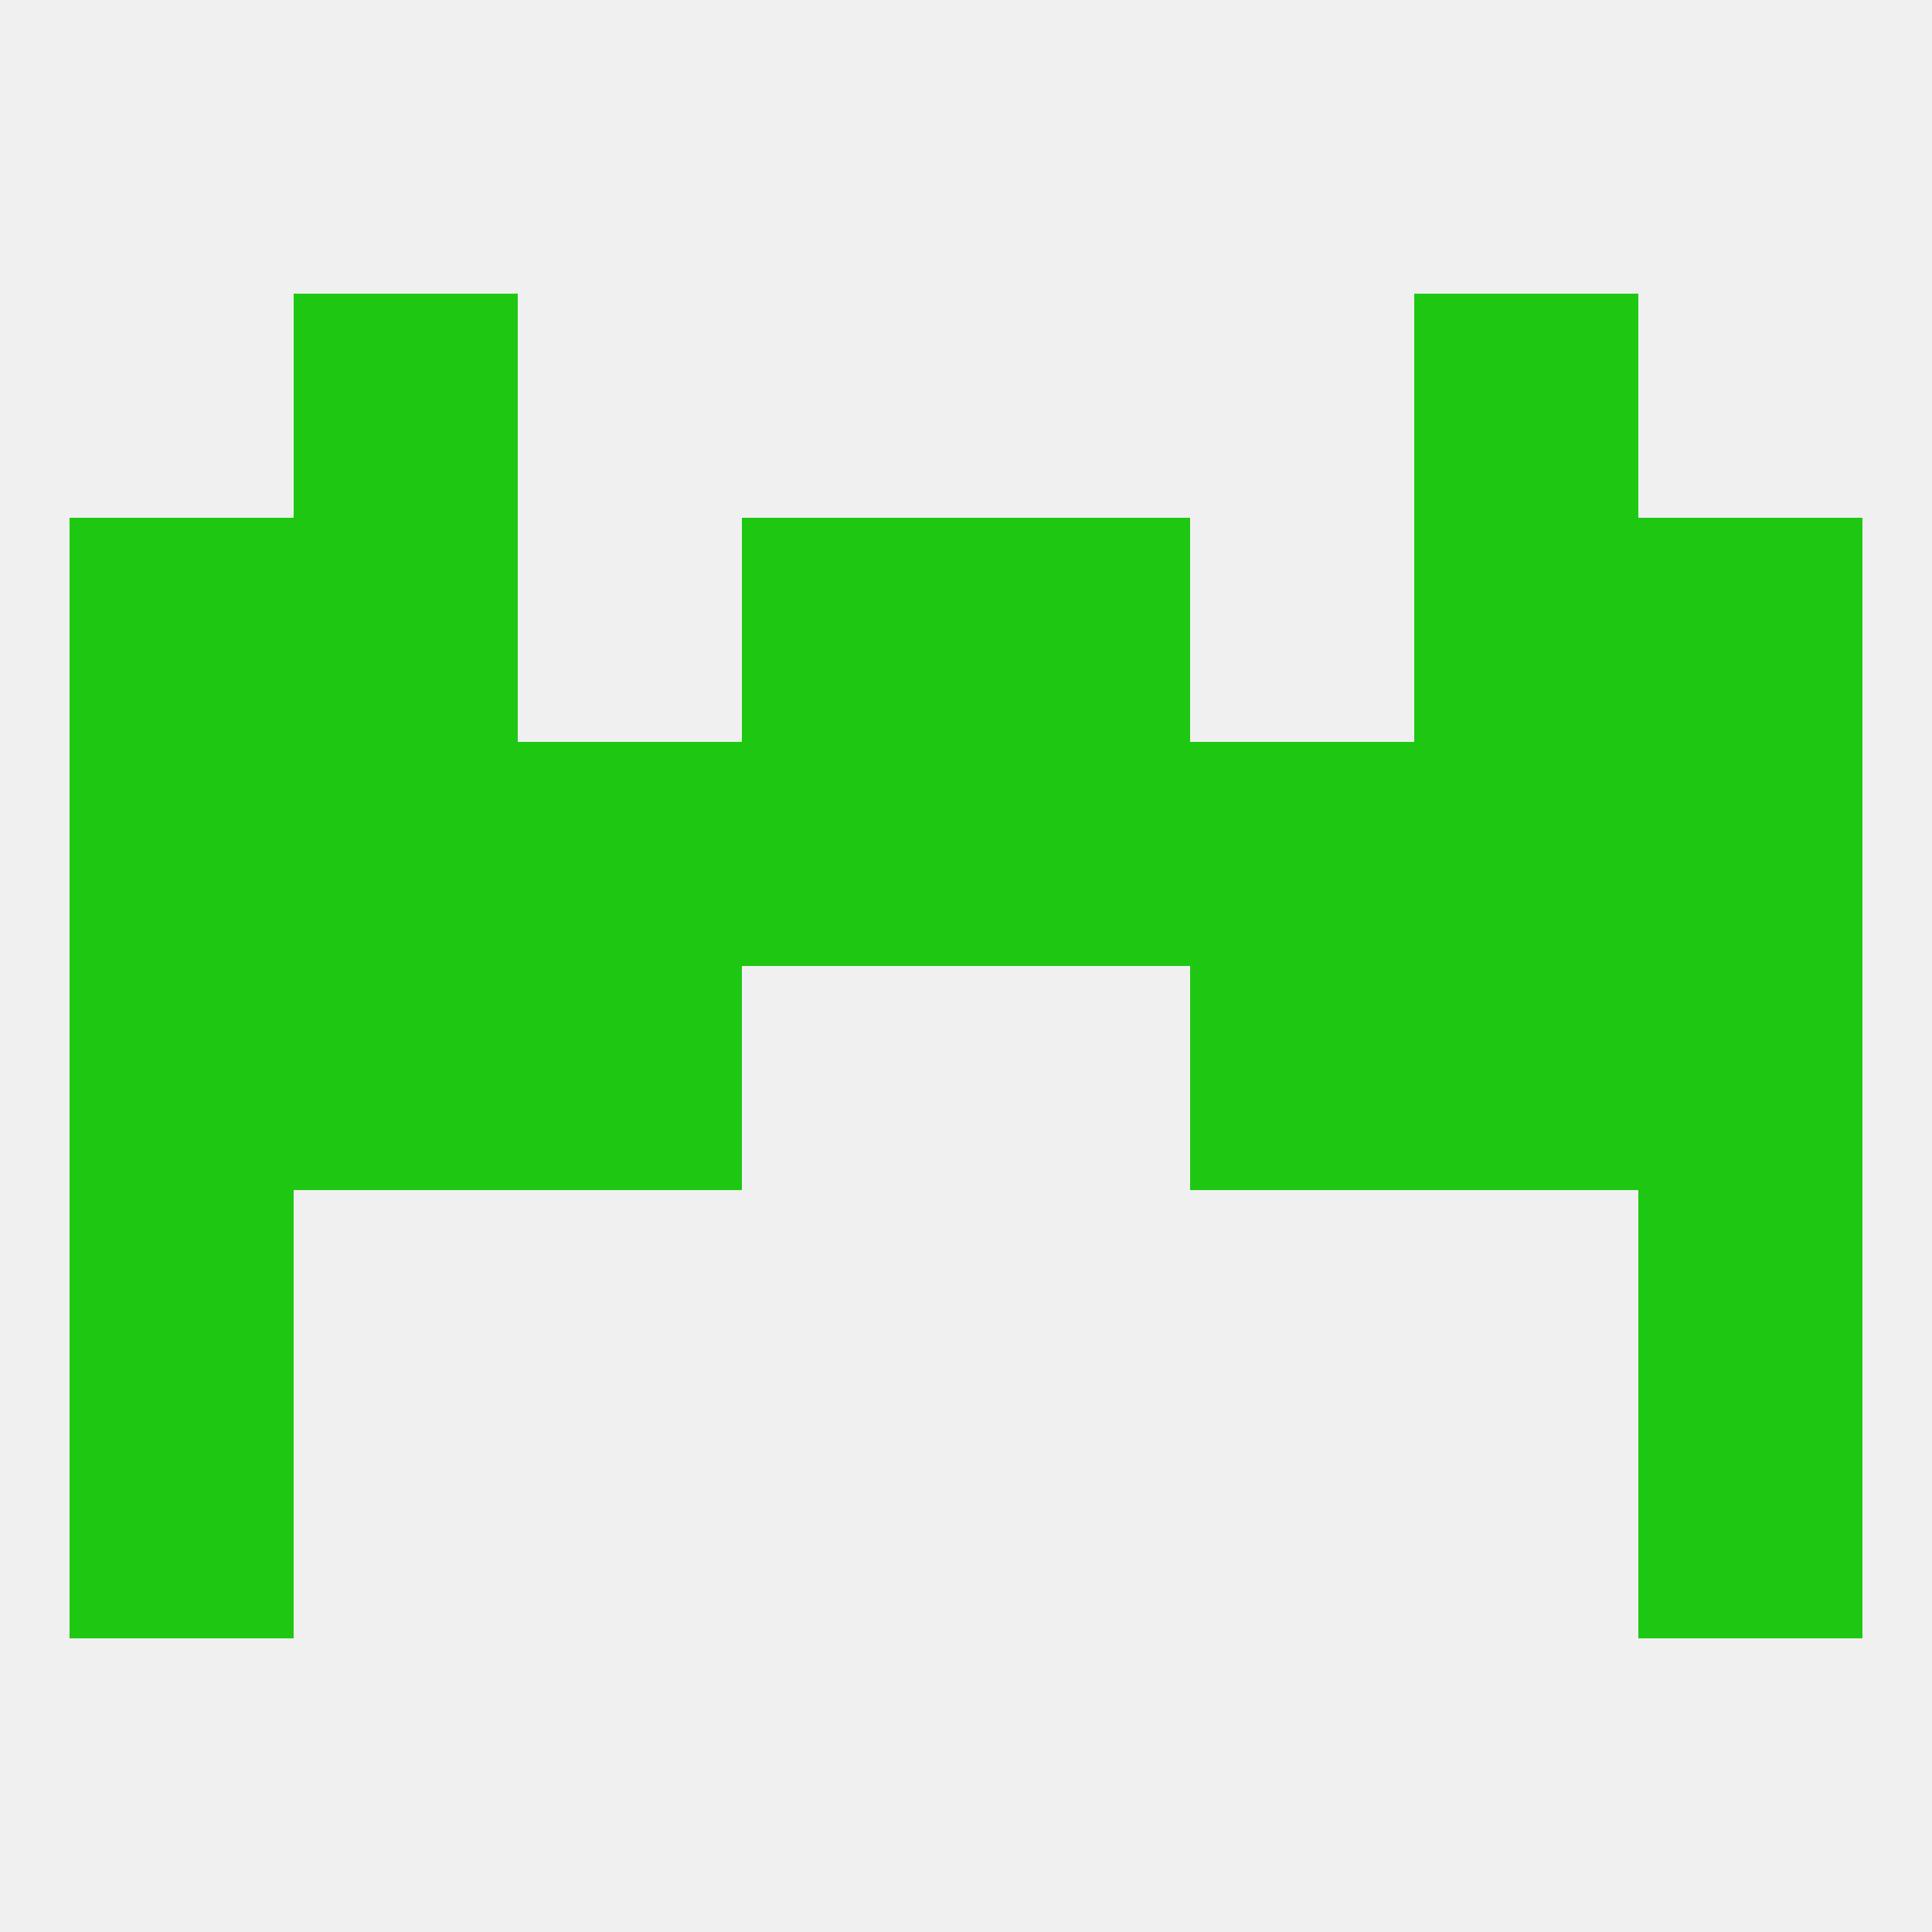
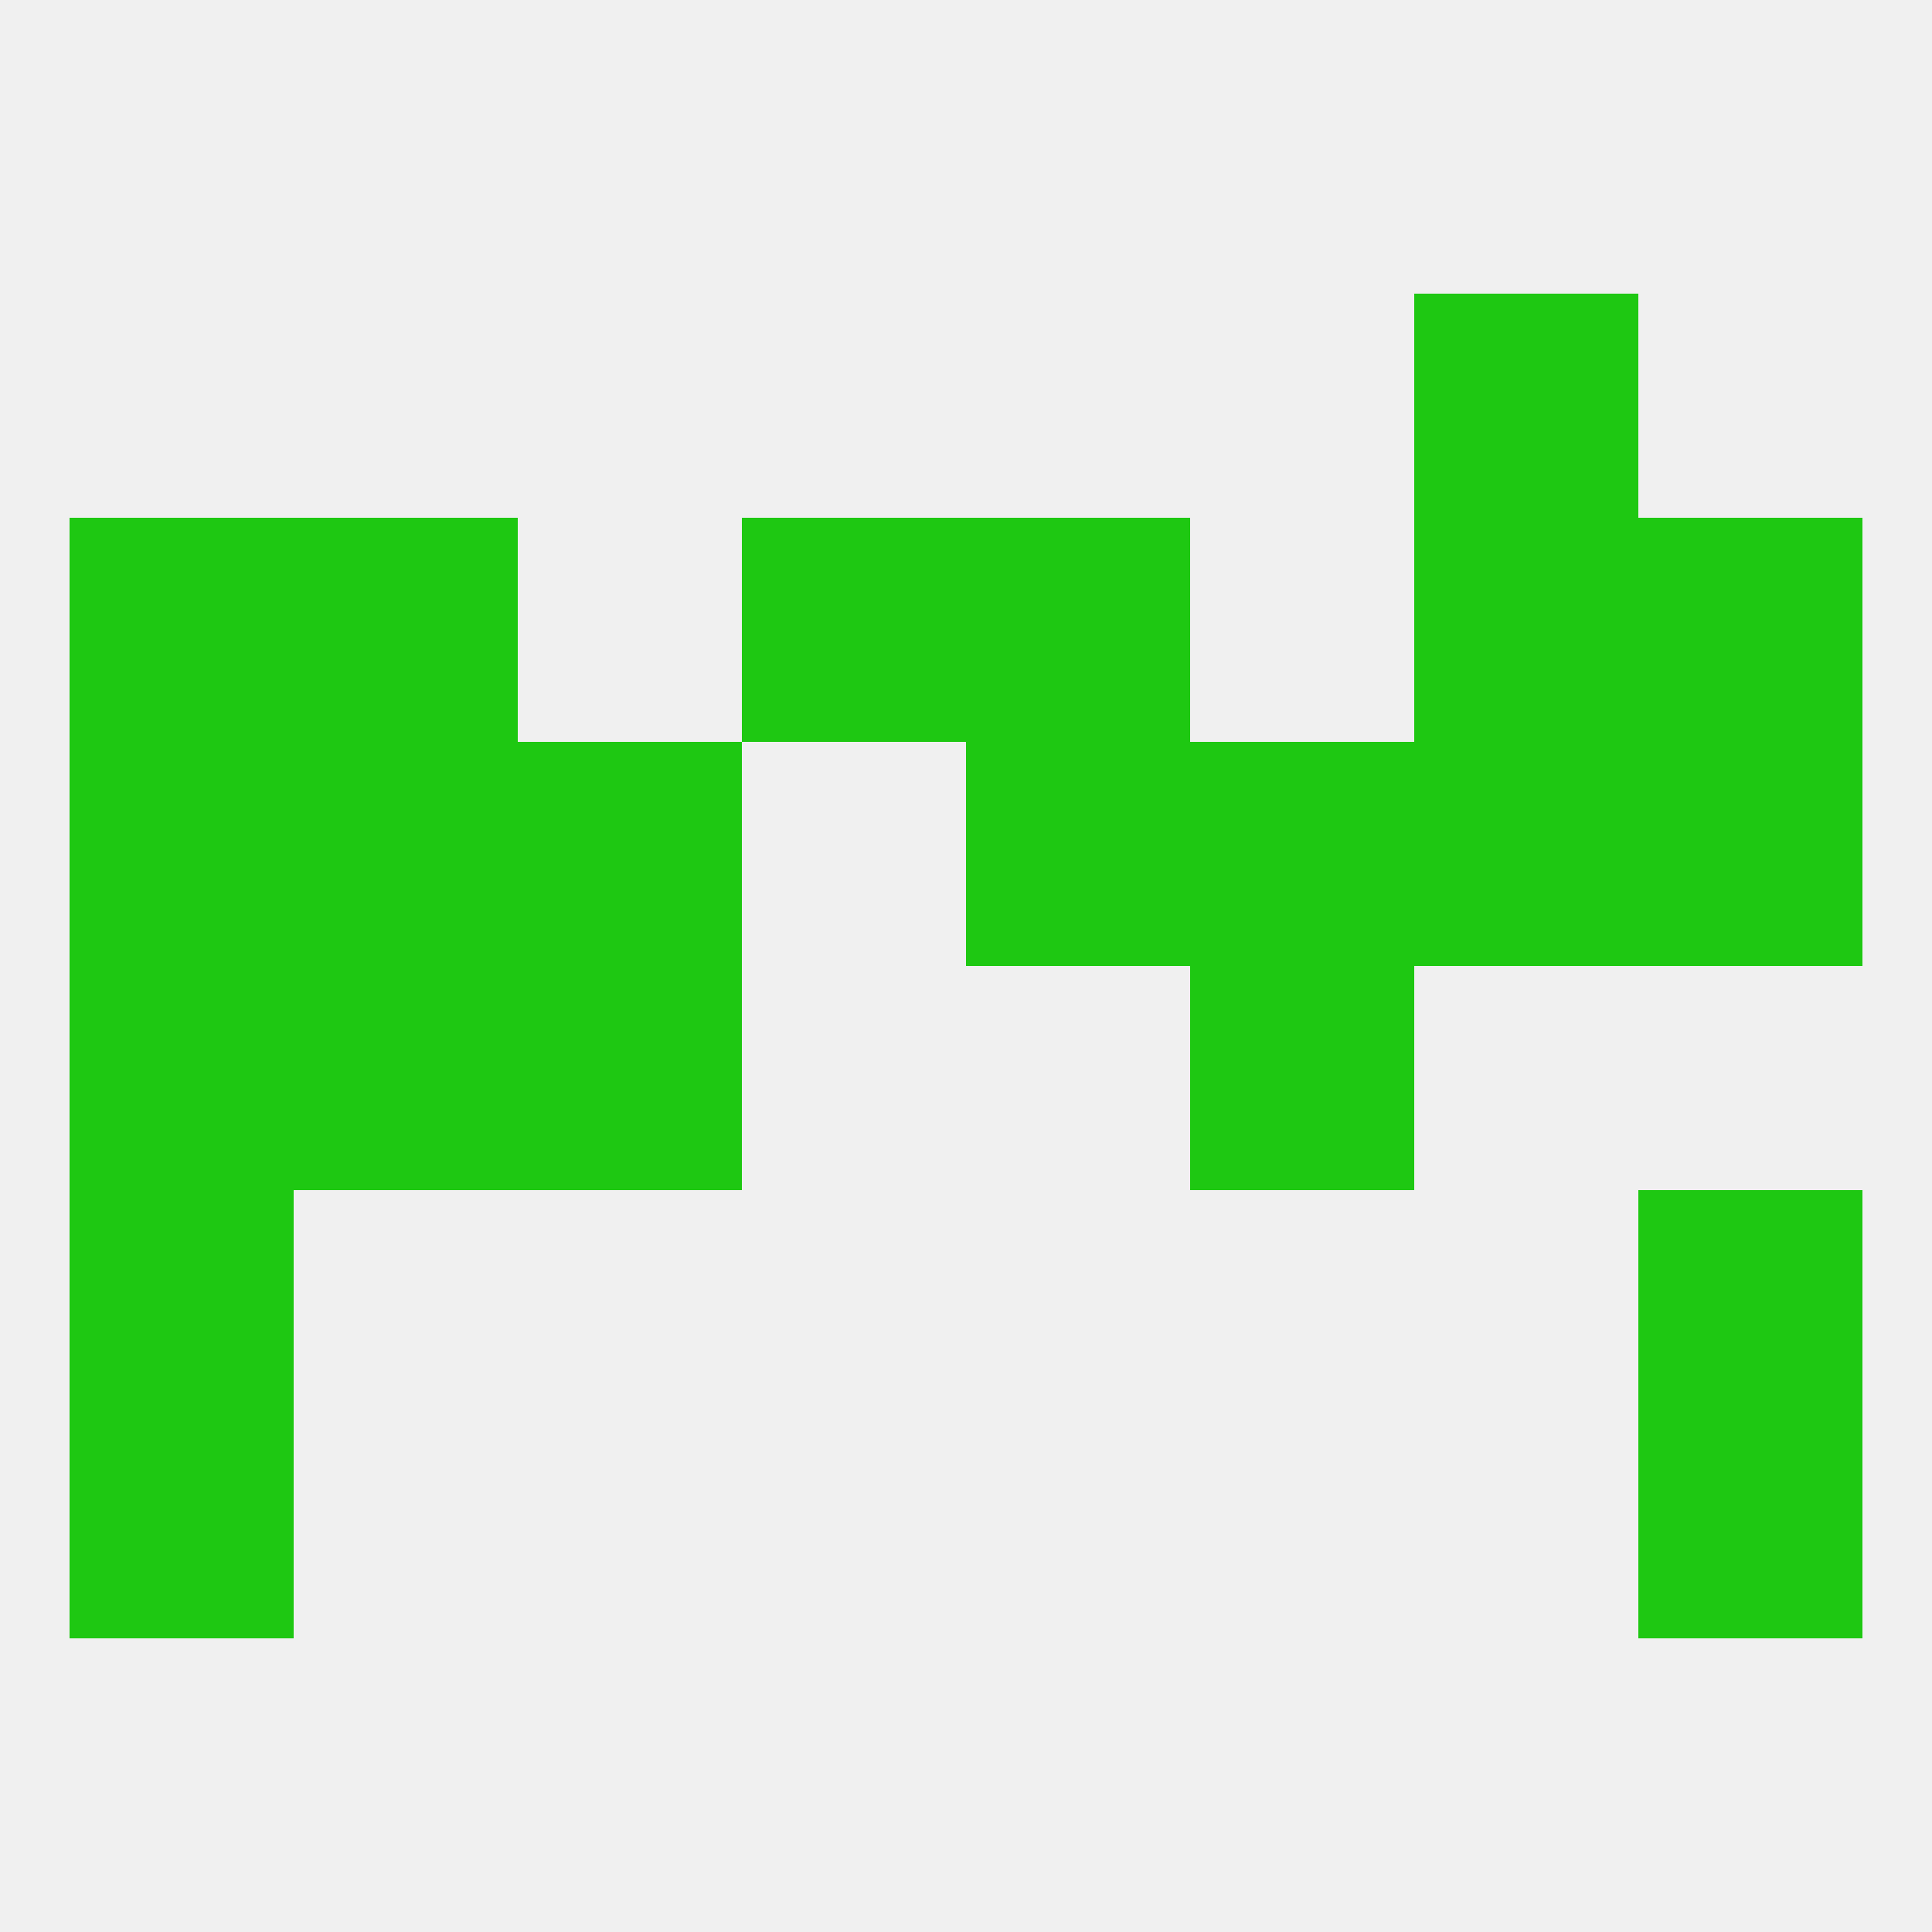
<svg xmlns="http://www.w3.org/2000/svg" version="1.1" baseprofile="full" width="250" height="250" viewBox="0 0 250 250">
  <rect width="100%" height="100%" fill="rgba(240,240,240,255)" />
  <rect x="9" y="154" width="29" height="29" fill="rgba(30,200,18,255)" />
  <rect x="212" y="154" width="29" height="29" fill="rgba(30,200,18,255)" />
  <rect x="9" y="183" width="29" height="29" fill="rgba(30,200,18,255)" />
  <rect x="212" y="183" width="29" height="29" fill="rgba(30,200,18,255)" />
-   <rect x="96" y="96" width="29" height="29" fill="rgba(30,200,18,255)" />
  <rect x="183" y="96" width="29" height="29" fill="rgba(30,200,18,255)" />
  <rect x="154" y="96" width="29" height="29" fill="rgba(30,200,18,255)" />
  <rect x="125" y="96" width="29" height="29" fill="rgba(30,200,18,255)" />
  <rect x="9" y="96" width="29" height="29" fill="rgba(30,200,18,255)" />
  <rect x="212" y="96" width="29" height="29" fill="rgba(30,200,18,255)" />
  <rect x="38" y="96" width="29" height="29" fill="rgba(30,200,18,255)" />
  <rect x="67" y="96" width="29" height="29" fill="rgba(30,200,18,255)" />
  <rect x="183" y="67" width="29" height="29" fill="rgba(30,200,18,255)" />
  <rect x="9" y="67" width="29" height="29" fill="rgba(30,200,18,255)" />
  <rect x="212" y="67" width="29" height="29" fill="rgba(30,200,18,255)" />
  <rect x="96" y="67" width="29" height="29" fill="rgba(30,200,18,255)" />
  <rect x="125" y="67" width="29" height="29" fill="rgba(30,200,18,255)" />
  <rect x="38" y="67" width="29" height="29" fill="rgba(30,200,18,255)" />
-   <rect x="38" y="38" width="29" height="29" fill="rgba(30,200,18,255)" />
  <rect x="183" y="38" width="29" height="29" fill="rgba(30,200,18,255)" />
  <rect x="38" y="125" width="29" height="29" fill="rgba(30,200,18,255)" />
-   <rect x="183" y="125" width="29" height="29" fill="rgba(30,200,18,255)" />
  <rect x="67" y="125" width="29" height="29" fill="rgba(30,200,18,255)" />
  <rect x="154" y="125" width="29" height="29" fill="rgba(30,200,18,255)" />
  <rect x="9" y="125" width="29" height="29" fill="rgba(30,200,18,255)" />
-   <rect x="212" y="125" width="29" height="29" fill="rgba(30,200,18,255)" />
</svg>